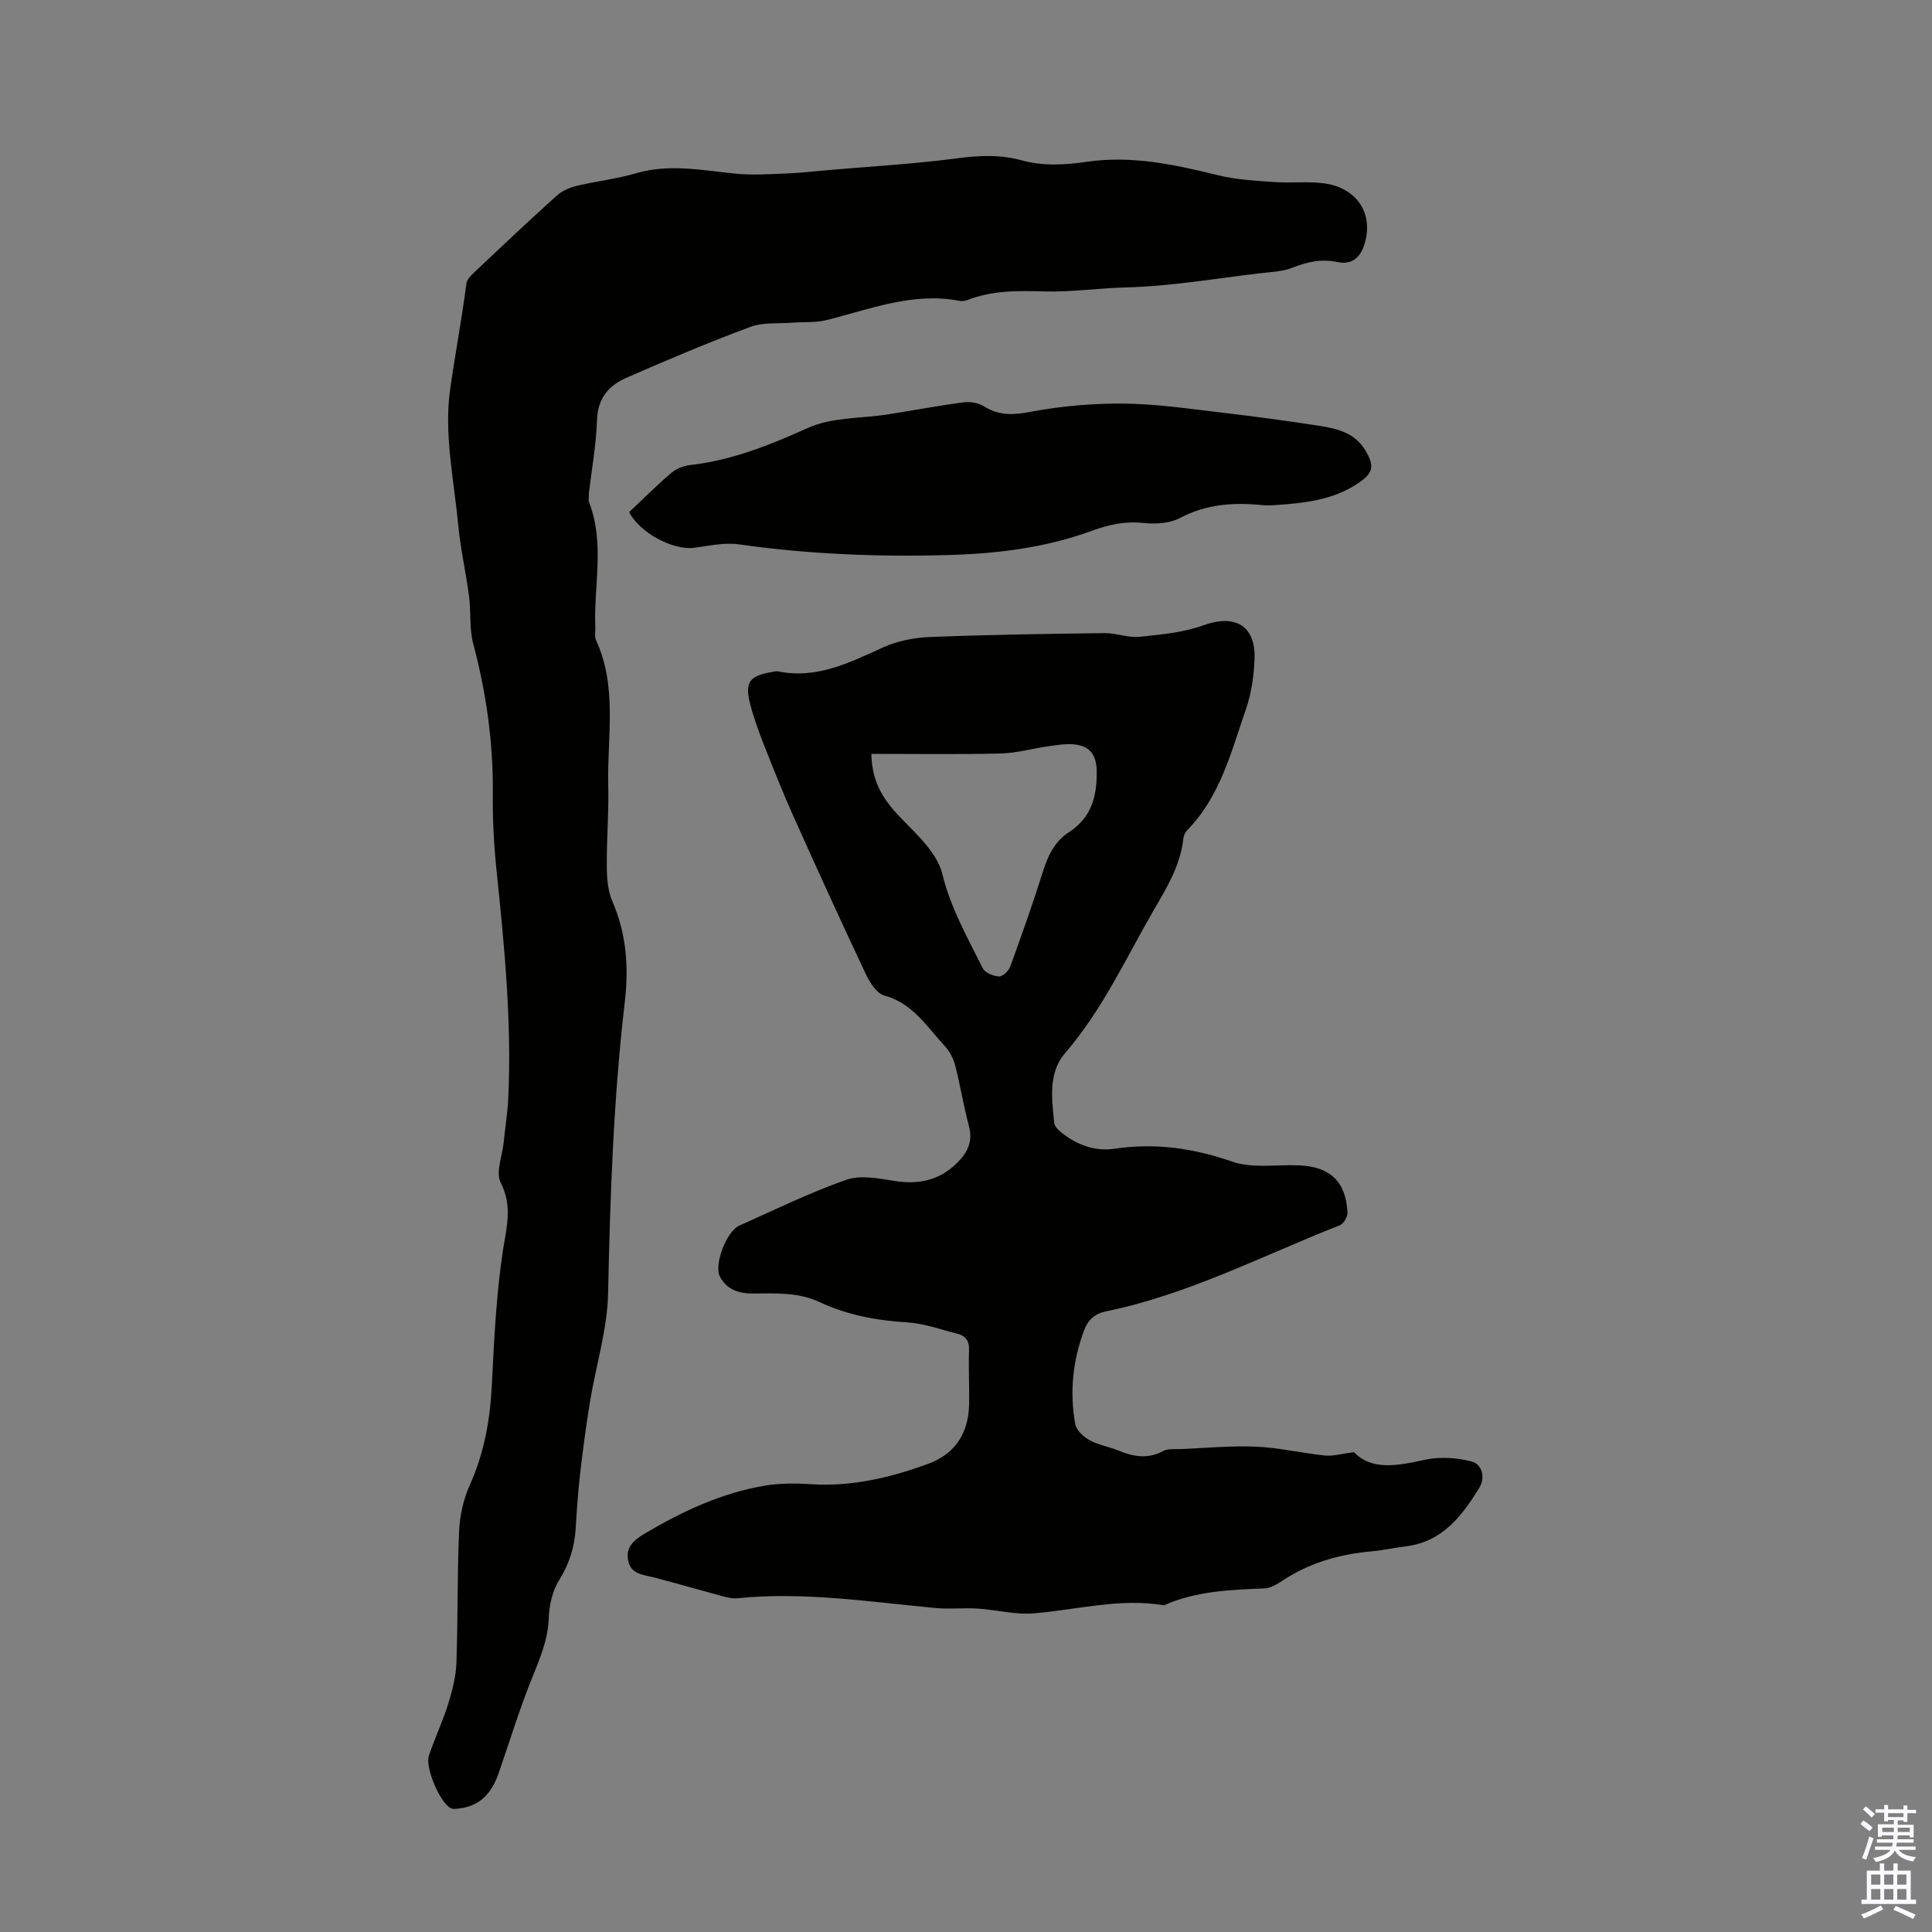
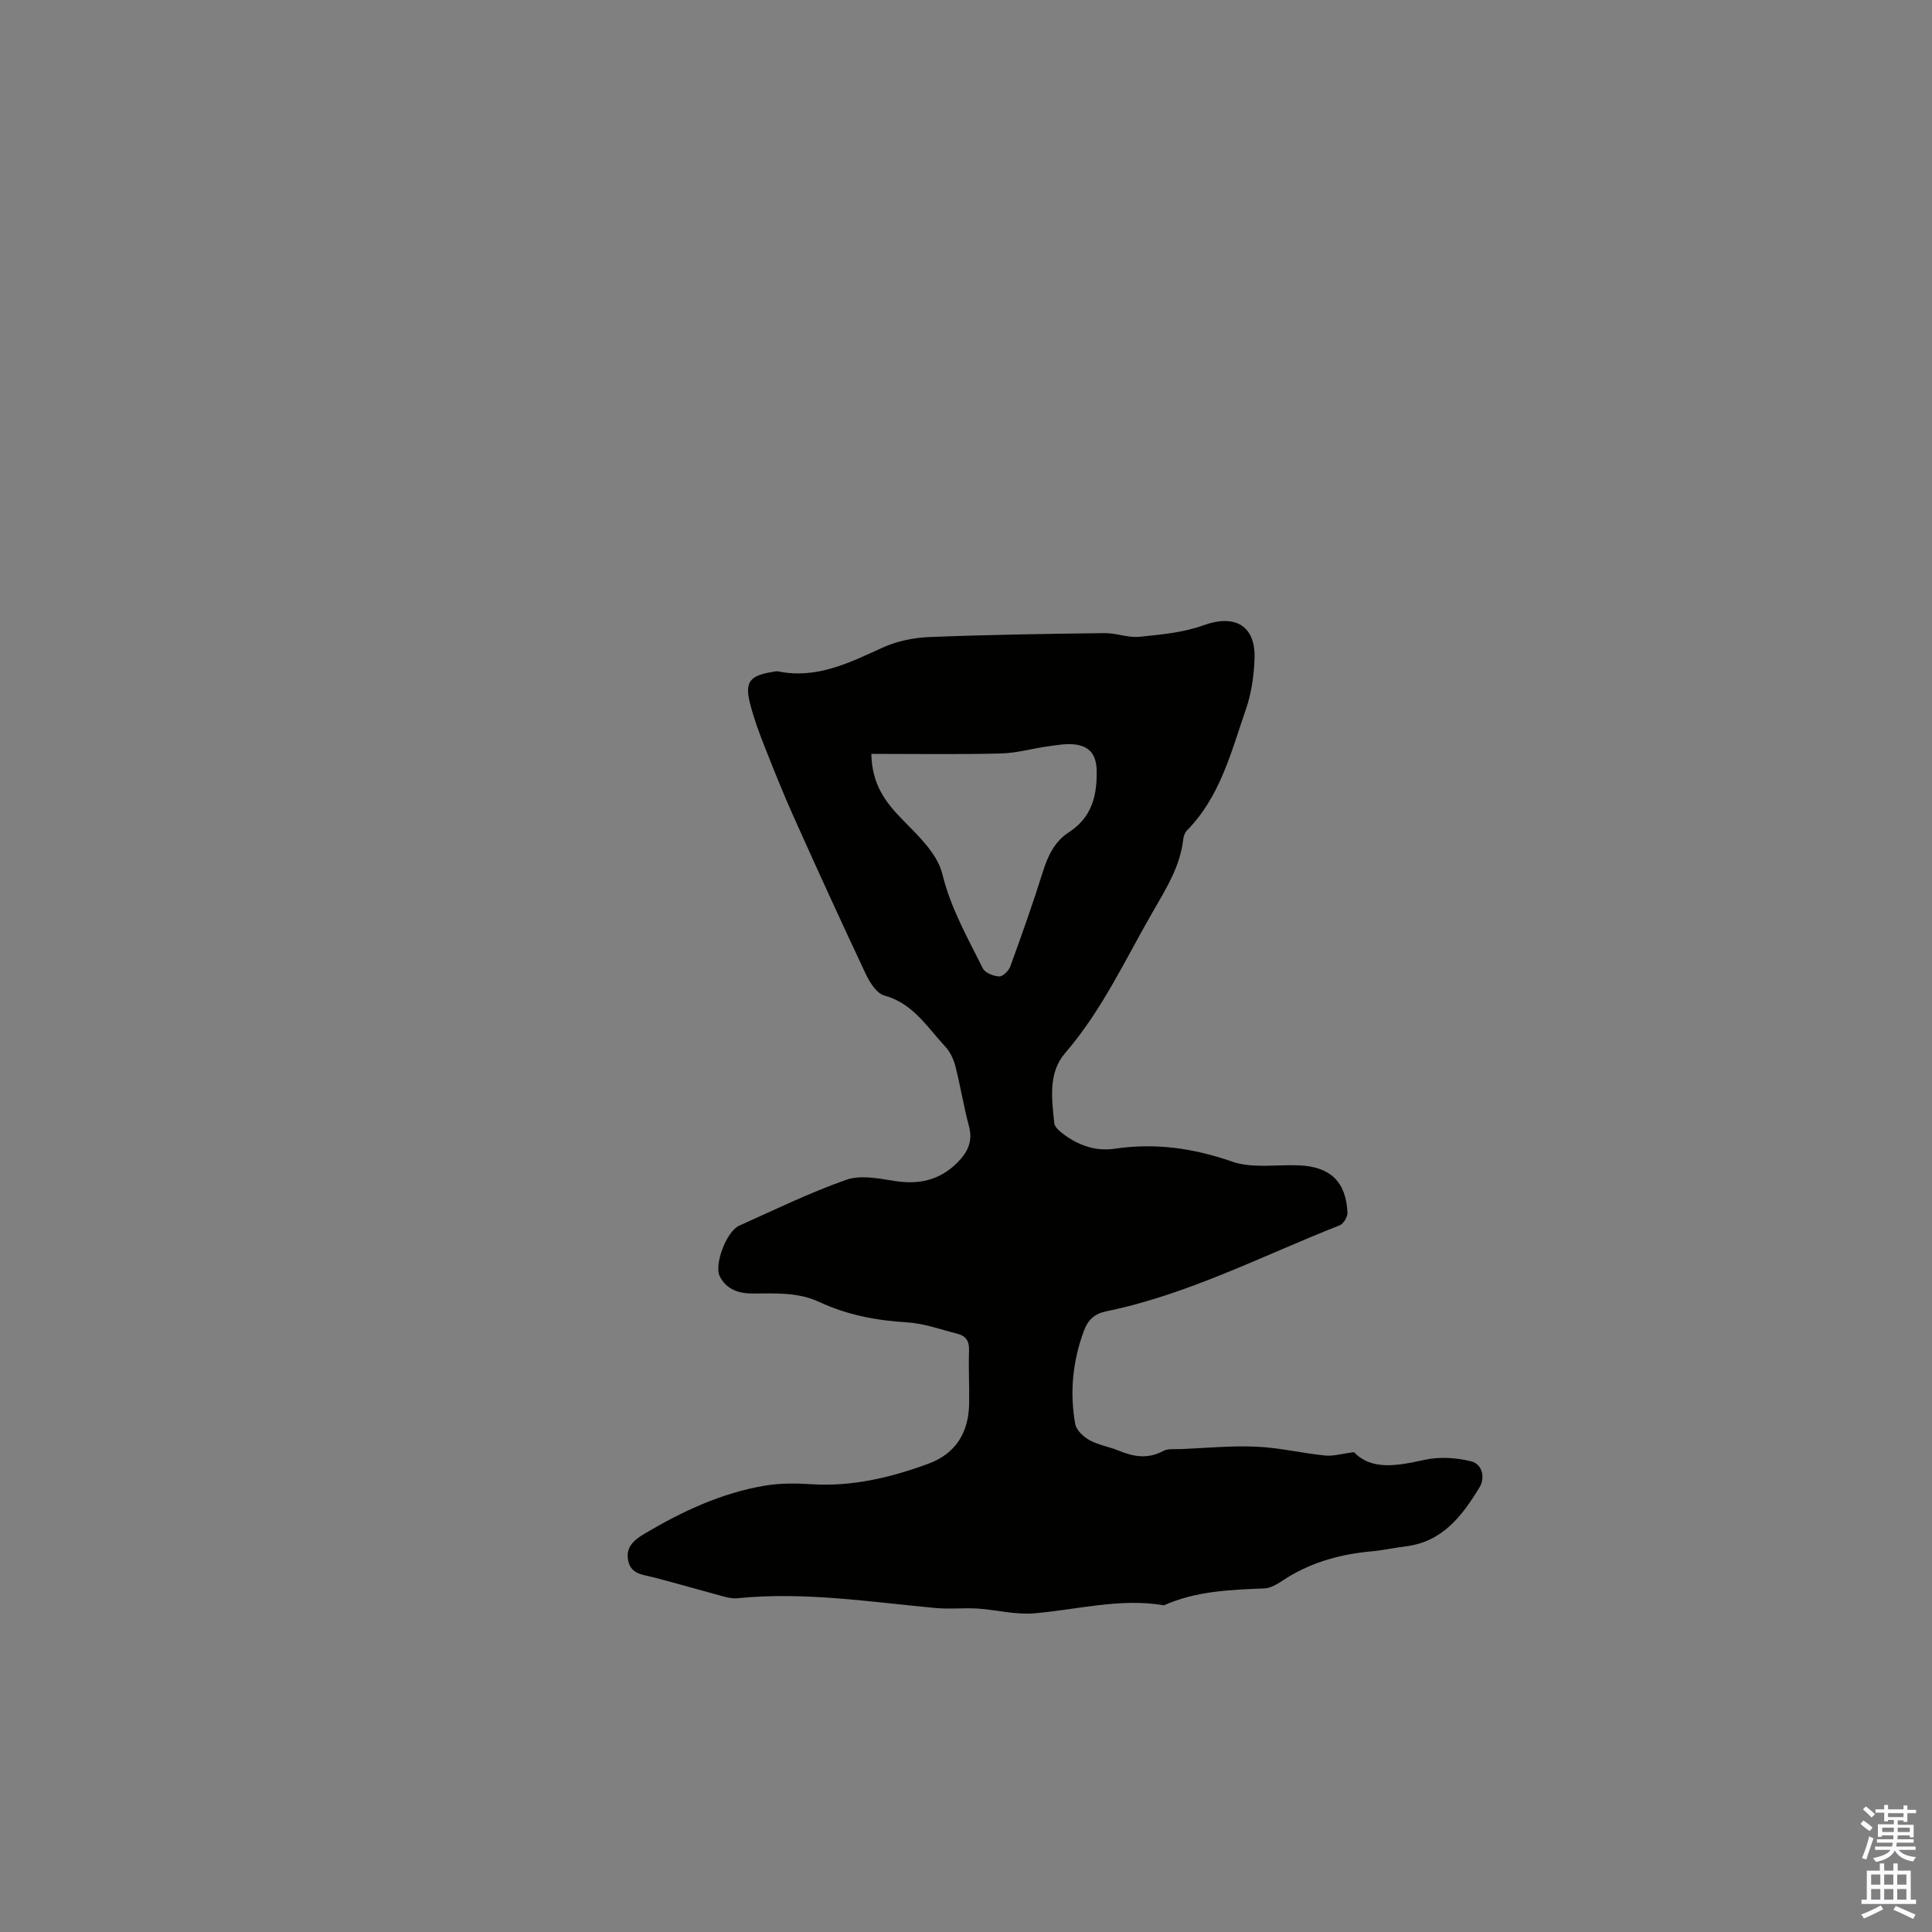
<svg xmlns="http://www.w3.org/2000/svg" enable-background="new 0 0 400 400" viewBox="0 0 400 400">
  <rect x="0" y="0" width="400" height="400" fill="#808080" stroke="none" />
  <g fill="#010100">
    <path d="m280.32 300.65c3.72 3.86 9 2.82 14.63 1.59 3.1-.68 6.64-.45 9.73.34 2.13.55 2.9 3.29 1.63 5.38-3.59 5.89-7.68 11.29-15.3 12.2-2.33.28-4.63.81-6.97 1.02-6.2.56-12.06 2.11-17.42 5.38-1.52.93-3.17 2.23-4.8 2.3-7.12.29-14.19.54-20.84 3.5-9.13-1.55-17.99.93-26.98 1.67-3.81.31-7.72-.74-11.59-.99-2.86-.18-5.76.15-8.61-.11-13.68-1.26-27.31-3.43-41.13-2.03-.96.1-2-.13-2.95-.39-4.8-1.29-9.57-2.68-14.38-3.93-2.16-.56-4.66-.63-5.26-3.36-.64-2.91 1.17-4.39 3.49-5.76 7.76-4.59 15.84-8.36 24.77-9.87 3.15-.53 6.45-.51 9.66-.3 8.44.54 16.42-1.38 24.21-4.24 5.67-2.08 8.35-6.48 8.44-12.45.06-3.69-.15-7.39-.02-11.07.07-1.93-.72-2.97-2.43-3.4-3.45-.86-6.89-2.14-10.39-2.35-6.34-.38-12.43-1.53-18.16-4.21-4.47-2.09-9.15-1.77-13.83-1.76-2.88.01-5.38-.84-6.77-3.5-1.28-2.43 1.36-9.36 3.98-10.54 7.34-3.29 14.6-6.84 22.17-9.5 2.92-1.03 6.64-.31 9.89.22 5.11.83 9.47-.09 13.18-3.84 2.11-2.14 3.18-4.38 2.34-7.5-1.1-4.1-1.76-8.31-2.81-12.42-.37-1.44-1.09-2.97-2.1-4.05-3.75-4.02-6.66-8.95-12.61-10.57-1.58-.43-3.01-2.7-3.84-4.45-5.09-10.8-10.05-21.66-14.93-32.55-2.19-4.89-4.18-9.87-6.14-14.85-1.1-2.8-2.14-5.64-2.88-8.55-1.14-4.45-.11-5.81 4.45-6.56.44-.07.91-.23 1.33-.15 8.02 1.64 14.79-1.8 21.75-4.96 2.94-1.33 6.37-2.02 9.62-2.15 12.07-.48 24.15-.66 36.23-.81 2.41-.03 4.87 1 7.22.76 4.47-.45 9.1-.87 13.26-2.38 6.47-2.35 10.82.01 10.58 6.91-.13 3.52-.64 7.17-1.79 10.48-3.05 8.82-5.31 18.08-12.19 25.07-.43.44-.71 1.18-.78 1.81-.61 5.51-3.43 10.08-6.12 14.72-5.81 10.04-10.64 20.66-18.34 29.58-3.56 4.13-2.74 9.49-2.25 14.5.07.72.91 1.5 1.57 2.02 3.2 2.52 6.91 3.88 10.94 3.28 8.38-1.24 16.28-.13 24.32 2.67 4.22 1.47 9.27.56 13.94.78 6.42.3 9.64 3.41 9.94 9.78.04.88-.83 2.33-1.63 2.64-15.99 6.28-31.34 14.31-48.34 17.8-2.34.48-3.72 1.72-4.54 3.88-2.38 6.32-3.03 12.84-1.86 19.44.23 1.28 1.71 2.66 2.96 3.35 1.83 1.01 4.02 1.34 5.98 2.15 3.11 1.29 6.11 1.81 9.29.09.97-.53 2.36-.34 3.57-.39 5.24-.22 10.49-.73 15.71-.5 4.76.21 9.47 1.35 14.22 1.83 1.7.17 3.47-.38 5.98-.7zm-99.92-144.57c.13 6.44 3.01 10.12 6.59 13.76 3.21 3.27 7.09 6.95 8.1 11.08 1.74 7.13 5.24 13.23 8.4 19.58.46.93 2.21 1.61 3.39 1.66.75.03 1.96-1.17 2.29-2.06 2.36-6.5 4.68-13.03 6.75-19.63 1.04-3.31 2.43-6.25 5.38-8.16 4.66-3.02 5.83-7.39 5.76-12.64-.05-3.35-1.39-5.14-4.46-5.53-1.81-.23-3.73.12-5.57.37-3.28.45-6.53 1.41-9.82 1.49-8.8.22-17.61.08-26.81.08z" />
-     <path d="m121.93 102.03c0 1.05-.13 1.55.02 1.94 3.32 8.5.95 17.27 1.3 25.91.04.89-.2 1.91.15 2.66 4.49 9.74 2.28 20.04 2.53 30.11.14 5.58-.35 11.18-.3 16.77.02 2.41.21 5.02 1.15 7.18 2.94 6.78 3.42 13.64 2.57 20.92-2.34 20.01-3.03 40.12-3.45 60.26-.16 7.48-2.51 14.91-3.74 22.38-.81 4.95-1.47 9.92-2.05 14.9-.44 3.78-.68 7.58-.92 11.37-.24 3.85-1.29 7.29-3.39 10.65-1.39 2.22-2.09 5.18-2.18 7.84-.15 4.75-2 8.82-3.7 13.08-2.51 6.29-4.48 12.79-6.71 19.2-1.34 3.84-3.65 6.65-7.97 7.2-.64.08-1.42.23-1.93-.04-2.23-1.15-5.33-8.42-4.51-10.87 1.23-3.65 2.89-7.16 4.03-10.83.85-2.74 1.57-5.62 1.67-8.46.32-9.05.15-18.12.55-27.16.15-3.25.9-6.67 2.24-9.63 3-6.67 4.19-13.57 4.55-20.8.46-9.16.89-18.36 2.24-27.41.75-4.96 2.12-9.37-.42-14.36-1.06-2.09.31-5.42.6-8.18.32-3.1.82-6.19.97-9.29.74-15.81-.8-31.5-2.43-47.19-.54-5.22-.82-10.5-.77-15.75.11-10.59-1.33-20.92-4.05-31.15-.84-3.14-.44-6.58-.87-9.85-.65-4.93-1.77-9.8-2.24-14.74-.89-9.32-2.96-18.88-1.69-27.94 1.02-7.29 2.43-14.65 3.38-22.03.11-.85.96-1.71 1.66-2.37 5.61-5.3 11.23-10.6 16.96-15.77 1.09-.99 2.61-1.71 4.06-2.06 4.12-1 8.39-1.46 12.45-2.65 6.92-2.02 13.7-.6 20.57.08 3.5.35 7.07.1 10.61-.04 2.9-.11 5.79-.45 8.69-.7 8.89-.77 17.82-1.27 26.66-2.44 4.53-.6 8.89-.79 13.24.41 4.54 1.25 8.99.98 13.59.31 9.22-1.34 18.15.57 27.08 2.78 3.83.95 7.87 1.14 11.83 1.43 3.34.24 6.74-.18 10.05.24 7.13.9 10.58 6.57 8.36 13-.94 2.71-2.82 3.87-5.37 3.33-3.36-.72-6.32-.08-9.43 1.16-2.02.81-4.35.87-6.56 1.13-9.31 1.09-18.6 2.71-27.93 2.95-5.61.14-11.25.97-16.62.83-5.67-.15-10.92-.26-16.18 1.78-.5.19-1.13.26-1.66.16-9.66-1.84-18.51 1.75-27.57 4.01-2.2.55-4.58.33-6.87.51-2.96.23-6.16-.11-8.84.88-8.67 3.23-17.21 6.84-25.68 10.55-3.64 1.59-5.93 4.25-6.06 8.77-.17 5.2-1.13 10.41-1.67 15.03z" />
-     <path d="m130.26 106.03c2.97-2.8 5.74-5.58 8.71-8.11 1.03-.87 2.53-1.48 3.88-1.63 8.67-.98 16.52-4.13 24.44-7.7 4.96-2.24 11.06-1.93 16.64-2.81 5.17-.81 10.31-1.79 15.49-2.47 1.39-.18 3.13.07 4.28.8 3.17 2.01 6.15 1.82 9.79 1.13 6.3-1.19 12.81-1.73 19.22-1.68 6.65.06 13.3 1.05 19.94 1.83 6.87.8 13.73 1.72 20.56 2.78 3.65.57 7.29 1.46 9.43 5.01 2.01 3.35 1.7 4.76-1.51 6.91-5.25 3.5-11.25 4.09-17.3 4.5-.78.05-1.57.08-2.35 0-5.96-.61-11.67-.26-17.19 2.66-2.12 1.12-5.05 1.29-7.51 1.03-3.8-.41-7.18.31-10.71 1.61-9.43 3.46-19.3 4.71-29.29 5.01-14.66.44-29.27-.13-43.83-2.2-3.01-.43-6.21.33-9.3.72-4.3.54-11.23-3.11-13.39-7.39z" />
  </g>
  <path d="m385.2 377.6.6-.7c.6.4 1.3.9 1.9 1.5l-.6.7c-.8-.5-1.4-1-1.9-1.5zm.3 7.1c.6-1.4 1.1-2.9 1.5-4.5.3.1.6.3.9.4-.5 1.4-1 2.9-1.5 4.4zm.2-10.1.6-.6c.7.5 1.3 1.1 1.9 1.6l-.7.7c-.6-.6-1.2-1.2-1.8-1.7zm8.4-.8h.8v.9h1.8v.7h-1.8v1.8h-.8v-.3h-1.2v.9h3.3v2.6h-.8v-.4h-2.5c0 .3 0 .6-.1.8h3.4v.7h-3.5c0 .3-.1.6-.1.8h4v.7h-3.5c.7.9 1.9 1.3 3.6 1.5-.2.2-.4.5-.6.9-1.9-.3-3.2-1.1-3.8-2.3-.5 1.1-1.8 2-3.9 2.4-.2-.3-.4-.5-.6-.8 1.9-.4 3.1-.9 3.6-1.7h-3.2v-.7h3.5c.1-.2.1-.5.2-.8h-3.3v-.7h3.4c0-.2 0-.5 0-.8h-2.4v.3h-.8v-2.6h3.3v-.9h-1.2v.3h-.8v-1.8h-1.8v-.7h1.8v-.9h.8v.9h3.2zm-4.4 5.5h2.4c0-.3 0-.6 0-.9h-2.4zm1.2-3.1h3.2v-.8h-3.2zm4.4 2.2h-2.4v.9h2.5v-.9z" fill="#fbfafc" />
  <path d="m389.2 385.8h.9v1.5h1.9v-1.5h.9v1.5h2.7v6h1.1v.9h-11.3v-.9h1.1v-6h2.7zm.2 8.7.5.8c-1.2.6-2.5 1.3-4 1.9-.2-.3-.3-.6-.6-.8 1.6-.6 3-1.3 4.1-1.9zm-2-4.3h1.9v-2.1h-1.9zm0 3.1h1.9v-2.2h-1.9zm2.7-3.1h1.9v-2.1h-1.9zm0 3.1h1.9v-2.2h-1.9zm2.4 1.3c1.4.6 2.7 1.2 4.1 1.8l-.5.9c-1.5-.7-2.8-1.4-4.1-1.9zm2.2-6.5h-1.9v2.1h1.9zm-1.9 5.2h1.9v-2.2h-1.9z" fill="#fbfafc" />
</svg>